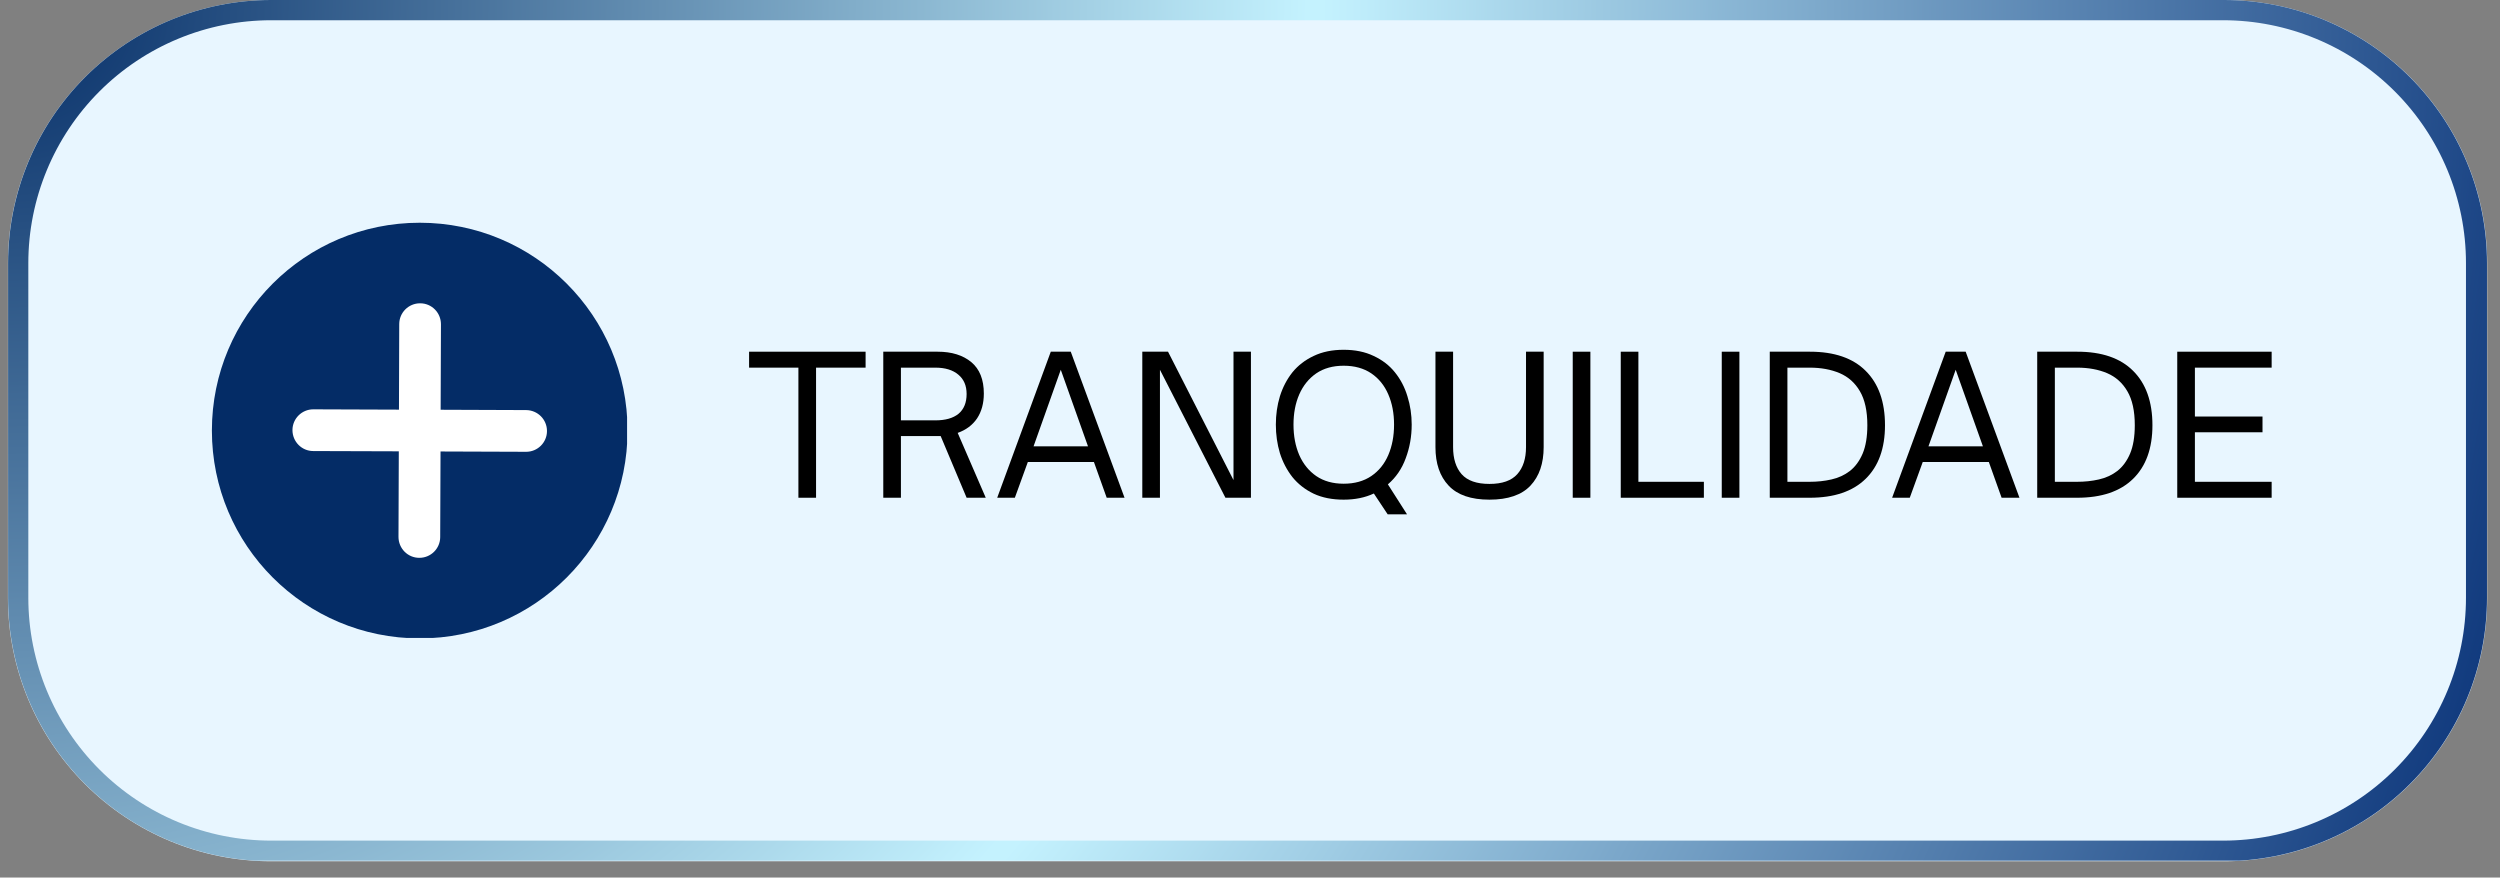
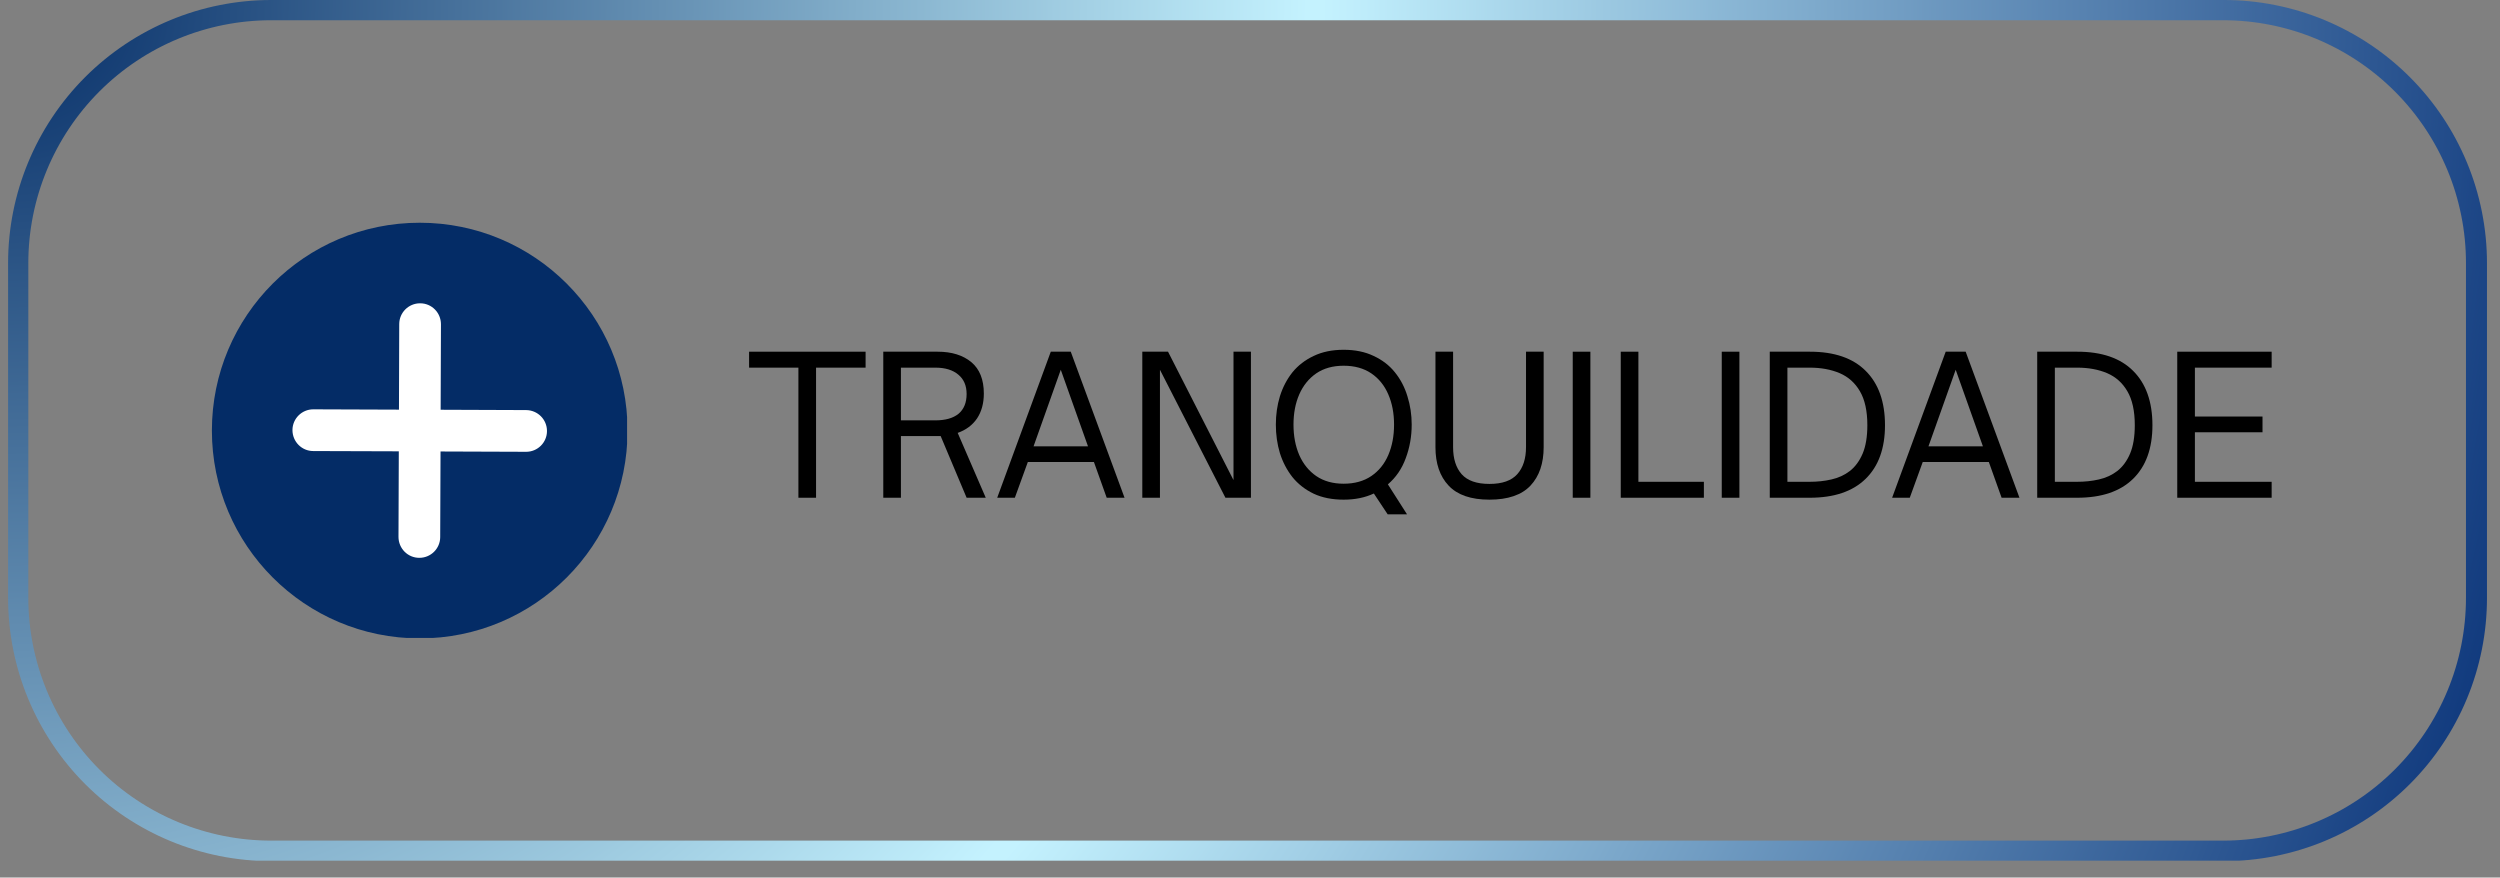
<svg xmlns="http://www.w3.org/2000/svg" width="245" zoomAndPan="magnify" viewBox="0 0 183.75 64.5" height="86" preserveAspectRatio="xMidYMid meet" version="1.0">
  <rect x="0" y="0" width="183.75" height="64.5" fill="#808080" stroke="none" />
  <defs>
    <g />
    <clipPath id="fdff8ba513">
      <path d="M 0.582 0 L 182.828 0 L 182.828 63.305 L 0.582 63.305 Z M 0.582 0" clip-rule="nonzero" />
    </clipPath>
    <clipPath id="d479233924">
      <path d="M 19.934 0 L 163.457 0 C 168.59 0 173.512 2.039 177.141 5.668 C 180.77 9.297 182.809 14.219 182.809 19.352 L 182.809 43.953 C 182.809 49.086 180.77 54.008 177.141 57.637 C 173.512 61.266 168.59 63.305 163.457 63.305 L 19.934 63.305 C 14.801 63.305 9.879 61.266 6.25 57.637 C 2.621 54.008 0.582 49.086 0.582 43.953 L 0.582 19.352 C 0.582 14.219 2.621 9.297 6.25 5.668 C 9.879 2.039 14.801 0 19.934 0 Z M 19.934 0" clip-rule="nonzero" />
    </clipPath>
    <clipPath id="cf99d30229">
-       <path d="M 0.582 0 L 182.828 0 L 182.828 63.305 L 0.582 63.305 Z M 0.582 0" clip-rule="nonzero" />
-     </clipPath>
+       </clipPath>
    <clipPath id="6f4c7e9866">
      <path d="M 19.934 0 L 163.457 0 C 168.59 0 173.512 2.039 177.141 5.668 C 180.77 9.297 182.809 14.219 182.809 19.352 L 182.809 43.953 C 182.809 49.086 180.77 54.008 177.141 57.637 C 173.512 61.266 168.59 63.305 163.457 63.305 L 19.934 63.305 C 14.801 63.305 9.879 61.266 6.25 57.637 C 2.621 54.008 0.582 49.086 0.582 43.953 L 0.582 19.352 C 0.582 14.219 2.621 9.297 6.25 5.668 C 9.879 2.039 14.801 0 19.934 0 Z M 19.934 0" clip-rule="nonzero" />
    </clipPath>
    <clipPath id="ae431bb9cb">
      <rect x="0" width="183" y="0" height="64" />
    </clipPath>
    <clipPath id="a25b378600">
      <path d="M 0.594 0 L 182.918 0 L 182.918 63.258 L 0.594 63.258 Z M 0.594 0" clip-rule="nonzero" />
    </clipPath>
    <clipPath id="022df77338">
      <path d="M 19.941 0 L 163.445 0 C 168.578 0 173.496 2.039 177.125 5.668 C 180.754 9.297 182.793 14.215 182.793 19.348 L 182.793 43.945 C 182.793 49.078 180.754 54 177.125 57.629 C 173.496 61.258 168.578 63.293 163.445 63.293 L 19.941 63.293 C 14.809 63.293 9.887 61.258 6.258 57.629 C 2.633 54 0.594 49.078 0.594 43.945 L 0.594 19.348 C 0.594 14.215 2.633 9.297 6.258 5.668 C 9.887 2.039 14.809 0 19.941 0 Z M 19.941 0" clip-rule="nonzero" />
    </clipPath>
    <radialGradient gradientTransform="matrix(1.344, 0, 0, 1.344, 0, -0)" gradientUnits="userSpaceOnUse" r="192.882" cx="0" id="fc2af30c13" cy="0" fx="0" fy="0">
      <stop stop-opacity="1" stop-color="rgb(1.865%, 17.554%, 40.233%)" offset="0" />
      <stop stop-opacity="1" stop-color="rgb(2.455%, 18.164%, 40.701%)" offset="0.004" />
      <stop stop-opacity="1" stop-color="rgb(3.047%, 18.773%, 41.171%)" offset="0.008" />
      <stop stop-opacity="1" stop-color="rgb(3.638%, 19.383%, 41.64%)" offset="0.012" />
      <stop stop-opacity="1" stop-color="rgb(4.23%, 19.992%, 42.108%)" offset="0.016" />
      <stop stop-opacity="1" stop-color="rgb(4.82%, 20.602%, 42.577%)" offset="0.02" />
      <stop stop-opacity="1" stop-color="rgb(5.412%, 21.211%, 43.045%)" offset="0.023" />
      <stop stop-opacity="1" stop-color="rgb(6.003%, 21.822%, 43.515%)" offset="0.027" />
      <stop stop-opacity="1" stop-color="rgb(6.595%, 22.432%, 43.983%)" offset="0.031" />
      <stop stop-opacity="1" stop-color="rgb(7.185%, 23.041%, 44.452%)" offset="0.035" />
      <stop stop-opacity="1" stop-color="rgb(7.777%, 23.651%, 44.92%)" offset="0.039" />
      <stop stop-opacity="1" stop-color="rgb(8.368%, 24.26%, 45.389%)" offset="0.043" />
      <stop stop-opacity="1" stop-color="rgb(8.96%, 24.87%, 45.859%)" offset="0.047" />
      <stop stop-opacity="1" stop-color="rgb(9.55%, 25.479%, 46.327%)" offset="0.051" />
      <stop stop-opacity="1" stop-color="rgb(10.143%, 26.089%, 46.796%)" offset="0.055" />
      <stop stop-opacity="1" stop-color="rgb(10.733%, 26.698%, 47.264%)" offset="0.059" />
      <stop stop-opacity="1" stop-color="rgb(11.325%, 27.309%, 47.733%)" offset="0.062" />
      <stop stop-opacity="1" stop-color="rgb(11.916%, 27.919%, 48.203%)" offset="0.066" />
      <stop stop-opacity="1" stop-color="rgb(12.508%, 28.528%, 48.671%)" offset="0.07" />
      <stop stop-opacity="1" stop-color="rgb(13.098%, 29.138%, 49.139%)" offset="0.074" />
      <stop stop-opacity="1" stop-color="rgb(13.69%, 29.747%, 49.608%)" offset="0.078" />
      <stop stop-opacity="1" stop-color="rgb(14.281%, 30.357%, 50.076%)" offset="0.082" />
      <stop stop-opacity="1" stop-color="rgb(14.871%, 30.966%, 50.546%)" offset="0.086" />
      <stop stop-opacity="1" stop-color="rgb(15.463%, 31.577%, 51.015%)" offset="0.09" />
      <stop stop-opacity="1" stop-color="rgb(16.054%, 32.187%, 51.483%)" offset="0.094" />
      <stop stop-opacity="1" stop-color="rgb(16.646%, 32.796%, 51.952%)" offset="0.098" />
      <stop stop-opacity="1" stop-color="rgb(17.236%, 33.406%, 52.42%)" offset="0.102" />
      <stop stop-opacity="1" stop-color="rgb(17.828%, 34.015%, 52.89%)" offset="0.105" />
      <stop stop-opacity="1" stop-color="rgb(18.419%, 34.625%, 53.358%)" offset="0.109" />
      <stop stop-opacity="1" stop-color="rgb(19.011%, 35.234%, 53.827%)" offset="0.113" />
      <stop stop-opacity="1" stop-color="rgb(19.601%, 35.844%, 54.295%)" offset="0.117" />
      <stop stop-opacity="1" stop-color="rgb(20.193%, 36.455%, 54.764%)" offset="0.121" />
      <stop stop-opacity="1" stop-color="rgb(20.784%, 37.064%, 55.234%)" offset="0.125" />
      <stop stop-opacity="1" stop-color="rgb(21.376%, 37.674%, 55.702%)" offset="0.129" />
      <stop stop-opacity="1" stop-color="rgb(21.967%, 38.283%, 56.171%)" offset="0.133" />
      <stop stop-opacity="1" stop-color="rgb(22.559%, 38.893%, 56.639%)" offset="0.137" />
      <stop stop-opacity="1" stop-color="rgb(23.149%, 39.502%, 57.108%)" offset="0.141" />
      <stop stop-opacity="1" stop-color="rgb(23.741%, 40.112%, 57.578%)" offset="0.145" />
      <stop stop-opacity="1" stop-color="rgb(24.332%, 40.721%, 58.046%)" offset="0.148" />
      <stop stop-opacity="1" stop-color="rgb(24.924%, 41.331%, 58.514%)" offset="0.152" />
      <stop stop-opacity="1" stop-color="rgb(25.514%, 41.942%, 58.983%)" offset="0.156" />
      <stop stop-opacity="1" stop-color="rgb(26.106%, 42.551%, 59.451%)" offset="0.16" />
      <stop stop-opacity="1" stop-color="rgb(26.697%, 43.161%, 59.921%)" offset="0.164" />
      <stop stop-opacity="1" stop-color="rgb(27.289%, 43.77%, 60.39%)" offset="0.168" />
      <stop stop-opacity="1" stop-color="rgb(27.879%, 44.38%, 60.858%)" offset="0.172" />
      <stop stop-opacity="1" stop-color="rgb(28.471%, 44.989%, 61.327%)" offset="0.176" />
      <stop stop-opacity="1" stop-color="rgb(29.062%, 45.599%, 61.795%)" offset="0.18" />
      <stop stop-opacity="1" stop-color="rgb(29.654%, 46.21%, 62.265%)" offset="0.184" />
      <stop stop-opacity="1" stop-color="rgb(30.244%, 46.819%, 62.733%)" offset="0.188" />
      <stop stop-opacity="1" stop-color="rgb(30.835%, 47.429%, 63.202%)" offset="0.191" />
      <stop stop-opacity="1" stop-color="rgb(31.427%, 48.038%, 63.67%)" offset="0.195" />
      <stop stop-opacity="1" stop-color="rgb(32.018%, 48.648%, 64.139%)" offset="0.199" />
      <stop stop-opacity="1" stop-color="rgb(32.61%, 49.257%, 64.609%)" offset="0.203" />
      <stop stop-opacity="1" stop-color="rgb(33.2%, 49.867%, 65.077%)" offset="0.207" />
      <stop stop-opacity="1" stop-color="rgb(33.792%, 50.478%, 65.546%)" offset="0.211" />
      <stop stop-opacity="1" stop-color="rgb(34.383%, 51.086%, 66.014%)" offset="0.215" />
      <stop stop-opacity="1" stop-color="rgb(34.975%, 51.697%, 66.483%)" offset="0.219" />
      <stop stop-opacity="1" stop-color="rgb(35.565%, 52.306%, 66.953%)" offset="0.223" />
      <stop stop-opacity="1" stop-color="rgb(36.157%, 52.916%, 67.421%)" offset="0.227" />
      <stop stop-opacity="1" stop-color="rgb(36.748%, 53.525%, 67.889%)" offset="0.23" />
      <stop stop-opacity="1" stop-color="rgb(37.34%, 54.135%, 68.358%)" offset="0.234" />
      <stop stop-opacity="1" stop-color="rgb(37.93%, 54.744%, 68.826%)" offset="0.238" />
      <stop stop-opacity="1" stop-color="rgb(38.522%, 55.354%, 69.296%)" offset="0.242" />
      <stop stop-opacity="1" stop-color="rgb(39.113%, 55.965%, 69.765%)" offset="0.246" />
      <stop stop-opacity="1" stop-color="rgb(39.705%, 56.573%, 70.233%)" offset="0.25" />
      <stop stop-opacity="1" stop-color="rgb(40.295%, 57.184%, 70.702%)" offset="0.254" />
      <stop stop-opacity="1" stop-color="rgb(40.887%, 57.793%, 71.17%)" offset="0.258" />
      <stop stop-opacity="1" stop-color="rgb(41.478%, 58.403%, 71.64%)" offset="0.262" />
      <stop stop-opacity="1" stop-color="rgb(42.07%, 59.012%, 72.108%)" offset="0.266" />
      <stop stop-opacity="1" stop-color="rgb(42.661%, 59.622%, 72.577%)" offset="0.27" />
      <stop stop-opacity="1" stop-color="rgb(43.253%, 60.233%, 73.045%)" offset="0.273" />
      <stop stop-opacity="1" stop-color="rgb(43.843%, 60.841%, 73.514%)" offset="0.277" />
      <stop stop-opacity="1" stop-color="rgb(44.435%, 61.452%, 73.984%)" offset="0.281" />
      <stop stop-opacity="1" stop-color="rgb(45.026%, 62.061%, 74.452%)" offset="0.285" />
      <stop stop-opacity="1" stop-color="rgb(45.618%, 62.671%, 74.921%)" offset="0.289" />
      <stop stop-opacity="1" stop-color="rgb(46.208%, 63.28%, 75.389%)" offset="0.293" />
      <stop stop-opacity="1" stop-color="rgb(46.799%, 63.89%, 75.858%)" offset="0.297" />
      <stop stop-opacity="1" stop-color="rgb(47.391%, 64.5%, 76.328%)" offset="0.301" />
      <stop stop-opacity="1" stop-color="rgb(47.981%, 65.109%, 76.796%)" offset="0.305" />
      <stop stop-opacity="1" stop-color="rgb(48.573%, 65.72%, 77.264%)" offset="0.309" />
      <stop stop-opacity="1" stop-color="rgb(49.164%, 66.328%, 77.733%)" offset="0.312" />
      <stop stop-opacity="1" stop-color="rgb(49.756%, 66.939%, 78.201%)" offset="0.316" />
      <stop stop-opacity="1" stop-color="rgb(50.346%, 67.548%, 78.671%)" offset="0.32" />
      <stop stop-opacity="1" stop-color="rgb(50.938%, 68.158%, 79.14%)" offset="0.324" />
      <stop stop-opacity="1" stop-color="rgb(51.529%, 68.767%, 79.608%)" offset="0.328" />
      <stop stop-opacity="1" stop-color="rgb(52.121%, 69.377%, 80.077%)" offset="0.332" />
      <stop stop-opacity="1" stop-color="rgb(52.711%, 69.987%, 80.545%)" offset="0.336" />
      <stop stop-opacity="1" stop-color="rgb(53.304%, 70.596%, 81.015%)" offset="0.34" />
      <stop stop-opacity="1" stop-color="rgb(53.894%, 71.207%, 81.483%)" offset="0.344" />
      <stop stop-opacity="1" stop-color="rgb(54.486%, 71.815%, 81.952%)" offset="0.348" />
      <stop stop-opacity="1" stop-color="rgb(55.077%, 72.426%, 82.42%)" offset="0.352" />
      <stop stop-opacity="1" stop-color="rgb(55.669%, 73.035%, 82.889%)" offset="0.355" />
      <stop stop-opacity="1" stop-color="rgb(56.259%, 73.645%, 83.359%)" offset="0.359" />
      <stop stop-opacity="1" stop-color="rgb(56.851%, 74.255%, 83.827%)" offset="0.363" />
      <stop stop-opacity="1" stop-color="rgb(57.442%, 74.864%, 84.296%)" offset="0.367" />
      <stop stop-opacity="1" stop-color="rgb(58.034%, 75.475%, 84.764%)" offset="0.371" />
      <stop stop-opacity="1" stop-color="rgb(58.624%, 76.083%, 85.233%)" offset="0.375" />
      <stop stop-opacity="1" stop-color="rgb(59.216%, 76.694%, 85.703%)" offset="0.379" />
      <stop stop-opacity="1" stop-color="rgb(59.807%, 77.303%, 86.171%)" offset="0.383" />
      <stop stop-opacity="1" stop-color="rgb(60.399%, 77.913%, 86.639%)" offset="0.387" />
      <stop stop-opacity="1" stop-color="rgb(60.989%, 78.523%, 87.108%)" offset="0.391" />
      <stop stop-opacity="1" stop-color="rgb(61.581%, 79.132%, 87.576%)" offset="0.395" />
      <stop stop-opacity="1" stop-color="rgb(62.172%, 79.742%, 88.046%)" offset="0.398" />
      <stop stop-opacity="1" stop-color="rgb(62.764%, 80.351%, 88.515%)" offset="0.402" />
      <stop stop-opacity="1" stop-color="rgb(63.354%, 80.962%, 88.983%)" offset="0.406" />
      <stop stop-opacity="1" stop-color="rgb(63.945%, 81.57%, 89.452%)" offset="0.41" />
      <stop stop-opacity="1" stop-color="rgb(64.537%, 82.181%, 89.92%)" offset="0.414" />
      <stop stop-opacity="1" stop-color="rgb(65.128%, 82.79%, 90.39%)" offset="0.418" />
      <stop stop-opacity="1" stop-color="rgb(65.72%, 83.4%, 90.858%)" offset="0.422" />
      <stop stop-opacity="1" stop-color="rgb(66.31%, 84.01%, 91.327%)" offset="0.426" />
      <stop stop-opacity="1" stop-color="rgb(66.902%, 84.619%, 91.795%)" offset="0.43" />
      <stop stop-opacity="1" stop-color="rgb(67.493%, 85.229%, 92.264%)" offset="0.434" />
      <stop stop-opacity="1" stop-color="rgb(68.085%, 85.838%, 92.734%)" offset="0.438" />
      <stop stop-opacity="1" stop-color="rgb(68.675%, 86.449%, 93.202%)" offset="0.441" />
      <stop stop-opacity="1" stop-color="rgb(69.267%, 87.057%, 93.671%)" offset="0.445" />
      <stop stop-opacity="1" stop-color="rgb(69.858%, 87.668%, 94.139%)" offset="0.449" />
      <stop stop-opacity="1" stop-color="rgb(70.45%, 88.278%, 94.608%)" offset="0.453" />
      <stop stop-opacity="1" stop-color="rgb(71.04%, 88.887%, 95.078%)" offset="0.457" />
      <stop stop-opacity="1" stop-color="rgb(71.632%, 89.497%, 95.546%)" offset="0.461" />
      <stop stop-opacity="1" stop-color="rgb(72.223%, 90.106%, 96.014%)" offset="0.465" />
      <stop stop-opacity="1" stop-color="rgb(72.815%, 90.717%, 96.483%)" offset="0.469" />
      <stop stop-opacity="1" stop-color="rgb(73.405%, 91.325%, 96.951%)" offset="0.473" />
      <stop stop-opacity="1" stop-color="rgb(73.997%, 91.936%, 97.421%)" offset="0.477" />
      <stop stop-opacity="1" stop-color="rgb(74.588%, 92.545%, 97.89%)" offset="0.48" />
      <stop stop-opacity="1" stop-color="rgb(75.18%, 93.155%, 98.358%)" offset="0.484" />
      <stop stop-opacity="1" stop-color="rgb(75.771%, 93.765%, 98.827%)" offset="0.488" />
      <stop stop-opacity="1" stop-color="rgb(76.363%, 94.374%, 99.295%)" offset="0.492" />
      <stop stop-opacity="1" stop-color="rgb(76.953%, 94.984%, 99.765%)" offset="0.496" />
      <stop stop-opacity="1" stop-color="rgb(76.961%, 94.994%, 99.792%)" offset="0.5" />
      <stop stop-opacity="1" stop-color="rgb(76.385%, 94.402%, 99.377%)" offset="0.504" />
      <stop stop-opacity="1" stop-color="rgb(75.809%, 93.811%, 98.964%)" offset="0.508" />
      <stop stop-opacity="1" stop-color="rgb(75.233%, 93.219%, 98.55%)" offset="0.512" />
      <stop stop-opacity="1" stop-color="rgb(74.657%, 92.628%, 98.137%)" offset="0.516" />
      <stop stop-opacity="1" stop-color="rgb(74.081%, 92.036%, 97.723%)" offset="0.52" />
      <stop stop-opacity="1" stop-color="rgb(73.505%, 91.446%, 97.31%)" offset="0.523" />
      <stop stop-opacity="1" stop-color="rgb(72.929%, 90.854%, 96.896%)" offset="0.527" />
      <stop stop-opacity="1" stop-color="rgb(72.353%, 90.263%, 96.483%)" offset="0.531" />
      <stop stop-opacity="1" stop-color="rgb(71.777%, 89.671%, 96.069%)" offset="0.535" />
      <stop stop-opacity="1" stop-color="rgb(71.202%, 89.081%, 95.656%)" offset="0.539" />
      <stop stop-opacity="1" stop-color="rgb(70.625%, 88.489%, 95.242%)" offset="0.543" />
      <stop stop-opacity="1" stop-color="rgb(70.05%, 87.898%, 94.829%)" offset="0.547" />
      <stop stop-opacity="1" stop-color="rgb(69.473%, 87.306%, 94.415%)" offset="0.551" />
      <stop stop-opacity="1" stop-color="rgb(68.898%, 86.716%, 94.002%)" offset="0.555" />
      <stop stop-opacity="1" stop-color="rgb(68.321%, 86.125%, 93.588%)" offset="0.559" />
      <stop stop-opacity="1" stop-color="rgb(67.746%, 85.533%, 93.175%)" offset="0.562" />
      <stop stop-opacity="1" stop-color="rgb(67.169%, 84.943%, 92.761%)" offset="0.566" />
      <stop stop-opacity="1" stop-color="rgb(66.594%, 84.351%, 92.348%)" offset="0.57" />
      <stop stop-opacity="1" stop-color="rgb(66.019%, 83.76%, 91.933%)" offset="0.574" />
      <stop stop-opacity="1" stop-color="rgb(65.442%, 83.168%, 91.519%)" offset="0.578" />
      <stop stop-opacity="1" stop-color="rgb(64.867%, 82.578%, 91.106%)" offset="0.582" />
      <stop stop-opacity="1" stop-color="rgb(64.29%, 81.985%, 90.692%)" offset="0.586" />
      <stop stop-opacity="1" stop-color="rgb(63.715%, 81.395%, 90.279%)" offset="0.59" />
      <stop stop-opacity="1" stop-color="rgb(63.138%, 80.803%, 89.865%)" offset="0.594" />
      <stop stop-opacity="1" stop-color="rgb(62.563%, 80.212%, 89.452%)" offset="0.598" />
      <stop stop-opacity="1" stop-color="rgb(61.986%, 79.62%, 89.038%)" offset="0.602" />
      <stop stop-opacity="1" stop-color="rgb(61.411%, 79.03%, 88.625%)" offset="0.605" />
      <stop stop-opacity="1" stop-color="rgb(60.835%, 78.438%, 88.211%)" offset="0.609" />
      <stop stop-opacity="1" stop-color="rgb(60.258%, 77.847%, 87.798%)" offset="0.613" />
      <stop stop-opacity="1" stop-color="rgb(59.683%, 77.255%, 87.384%)" offset="0.617" />
      <stop stop-opacity="1" stop-color="rgb(59.106%, 76.665%, 86.971%)" offset="0.621" />
      <stop stop-opacity="1" stop-color="rgb(58.531%, 76.073%, 86.557%)" offset="0.625" />
      <stop stop-opacity="1" stop-color="rgb(57.954%, 75.482%, 86.143%)" offset="0.629" />
      <stop stop-opacity="1" stop-color="rgb(57.379%, 74.89%, 85.73%)" offset="0.633" />
      <stop stop-opacity="1" stop-color="rgb(56.802%, 74.3%, 85.316%)" offset="0.637" />
      <stop stop-opacity="1" stop-color="rgb(56.227%, 73.708%, 84.903%)" offset="0.641" />
      <stop stop-opacity="1" stop-color="rgb(55.652%, 73.117%, 84.489%)" offset="0.645" />
      <stop stop-opacity="1" stop-color="rgb(55.075%, 72.525%, 84.074%)" offset="0.648" />
      <stop stop-opacity="1" stop-color="rgb(54.5%, 71.935%, 83.661%)" offset="0.652" />
      <stop stop-opacity="1" stop-color="rgb(53.923%, 71.342%, 83.247%)" offset="0.656" />
      <stop stop-opacity="1" stop-color="rgb(53.348%, 70.752%, 82.834%)" offset="0.66" />
      <stop stop-opacity="1" stop-color="rgb(52.771%, 70.161%, 82.42%)" offset="0.664" />
      <stop stop-opacity="1" stop-color="rgb(52.196%, 69.569%, 82.007%)" offset="0.668" />
      <stop stop-opacity="1" stop-color="rgb(51.619%, 68.979%, 81.593%)" offset="0.672" />
      <stop stop-opacity="1" stop-color="rgb(51.044%, 68.387%, 81.18%)" offset="0.676" />
      <stop stop-opacity="1" stop-color="rgb(50.468%, 67.796%, 80.766%)" offset="0.68" />
      <stop stop-opacity="1" stop-color="rgb(49.892%, 67.204%, 80.353%)" offset="0.684" />
      <stop stop-opacity="1" stop-color="rgb(49.316%, 66.614%, 79.939%)" offset="0.688" />
      <stop stop-opacity="1" stop-color="rgb(48.74%, 66.022%, 79.526%)" offset="0.691" />
      <stop stop-opacity="1" stop-color="rgb(48.164%, 65.431%, 79.112%)" offset="0.695" />
      <stop stop-opacity="1" stop-color="rgb(47.588%, 64.839%, 78.699%)" offset="0.699" />
      <stop stop-opacity="1" stop-color="rgb(47.012%, 64.249%, 78.285%)" offset="0.703" />
      <stop stop-opacity="1" stop-color="rgb(46.436%, 63.657%, 77.872%)" offset="0.707" />
      <stop stop-opacity="1" stop-color="rgb(45.86%, 63.066%, 77.458%)" offset="0.711" />
      <stop stop-opacity="1" stop-color="rgb(45.285%, 62.474%, 77.045%)" offset="0.715" />
      <stop stop-opacity="1" stop-color="rgb(44.708%, 61.884%, 76.631%)" offset="0.719" />
      <stop stop-opacity="1" stop-color="rgb(44.133%, 61.292%, 76.216%)" offset="0.723" />
      <stop stop-opacity="1" stop-color="rgb(43.556%, 60.701%, 75.803%)" offset="0.727" />
      <stop stop-opacity="1" stop-color="rgb(42.981%, 60.109%, 75.389%)" offset="0.73" />
      <stop stop-opacity="1" stop-color="rgb(42.404%, 59.518%, 74.976%)" offset="0.734" />
      <stop stop-opacity="1" stop-color="rgb(41.829%, 58.926%, 74.562%)" offset="0.738" />
      <stop stop-opacity="1" stop-color="rgb(41.252%, 58.336%, 74.149%)" offset="0.742" />
      <stop stop-opacity="1" stop-color="rgb(40.677%, 57.744%, 73.735%)" offset="0.746" />
      <stop stop-opacity="1" stop-color="rgb(40.1%, 57.153%, 73.322%)" offset="0.75" />
      <stop stop-opacity="1" stop-color="rgb(39.525%, 56.561%, 72.908%)" offset="0.754" />
      <stop stop-opacity="1" stop-color="rgb(38.95%, 55.971%, 72.495%)" offset="0.758" />
      <stop stop-opacity="1" stop-color="rgb(38.373%, 55.379%, 72.081%)" offset="0.762" />
      <stop stop-opacity="1" stop-color="rgb(37.798%, 54.788%, 71.667%)" offset="0.766" />
      <stop stop-opacity="1" stop-color="rgb(37.221%, 54.198%, 71.254%)" offset="0.77" />
      <stop stop-opacity="1" stop-color="rgb(36.646%, 53.606%, 70.84%)" offset="0.773" />
      <stop stop-opacity="1" stop-color="rgb(36.069%, 53.015%, 70.427%)" offset="0.777" />
      <stop stop-opacity="1" stop-color="rgb(35.493%, 52.423%, 70.013%)" offset="0.781" />
      <stop stop-opacity="1" stop-color="rgb(34.917%, 51.833%, 69.6%)" offset="0.785" />
      <stop stop-opacity="1" stop-color="rgb(34.341%, 51.241%, 69.186%)" offset="0.789" />
      <stop stop-opacity="1" stop-color="rgb(33.766%, 50.65%, 68.773%)" offset="0.793" />
      <stop stop-opacity="1" stop-color="rgb(33.189%, 50.058%, 68.358%)" offset="0.797" />
      <stop stop-opacity="1" stop-color="rgb(32.614%, 49.467%, 67.944%)" offset="0.801" />
      <stop stop-opacity="1" stop-color="rgb(32.037%, 48.875%, 67.531%)" offset="0.805" />
      <stop stop-opacity="1" stop-color="rgb(31.462%, 48.285%, 67.117%)" offset="0.809" />
      <stop stop-opacity="1" stop-color="rgb(30.885%, 47.693%, 66.704%)" offset="0.812" />
      <stop stop-opacity="1" stop-color="rgb(30.31%, 47.102%, 66.29%)" offset="0.816" />
      <stop stop-opacity="1" stop-color="rgb(29.733%, 46.51%, 65.877%)" offset="0.82" />
      <stop stop-opacity="1" stop-color="rgb(29.158%, 45.92%, 65.463%)" offset="0.824" />
      <stop stop-opacity="1" stop-color="rgb(28.583%, 45.328%, 65.05%)" offset="0.828" />
      <stop stop-opacity="1" stop-color="rgb(28.006%, 44.737%, 64.636%)" offset="0.832" />
      <stop stop-opacity="1" stop-color="rgb(27.431%, 44.145%, 64.223%)" offset="0.836" />
      <stop stop-opacity="1" stop-color="rgb(26.854%, 43.555%, 63.809%)" offset="0.84" />
      <stop stop-opacity="1" stop-color="rgb(26.279%, 42.963%, 63.396%)" offset="0.844" />
      <stop stop-opacity="1" stop-color="rgb(25.702%, 42.372%, 62.982%)" offset="0.848" />
      <stop stop-opacity="1" stop-color="rgb(25.127%, 41.78%, 62.569%)" offset="0.852" />
      <stop stop-opacity="1" stop-color="rgb(24.55%, 41.19%, 62.155%)" offset="0.855" />
      <stop stop-opacity="1" stop-color="rgb(23.975%, 40.598%, 61.742%)" offset="0.859" />
      <stop stop-opacity="1" stop-color="rgb(23.399%, 40.007%, 61.328%)" offset="0.863" />
      <stop stop-opacity="1" stop-color="rgb(22.823%, 39.415%, 60.915%)" offset="0.867" />
      <stop stop-opacity="1" stop-color="rgb(22.247%, 38.824%, 60.5%)" offset="0.871" />
      <stop stop-opacity="1" stop-color="rgb(21.671%, 38.234%, 60.086%)" offset="0.875" />
      <stop stop-opacity="1" stop-color="rgb(21.095%, 37.642%, 59.673%)" offset="0.879" />
      <stop stop-opacity="1" stop-color="rgb(20.518%, 37.051%, 59.259%)" offset="0.883" />
      <stop stop-opacity="1" stop-color="rgb(19.943%, 36.459%, 58.846%)" offset="0.887" />
      <stop stop-opacity="1" stop-color="rgb(19.366%, 35.869%, 58.432%)" offset="0.891" />
      <stop stop-opacity="1" stop-color="rgb(18.791%, 35.277%, 58.018%)" offset="0.895" />
      <stop stop-opacity="1" stop-color="rgb(18.216%, 34.686%, 57.605%)" offset="0.898" />
      <stop stop-opacity="1" stop-color="rgb(17.639%, 34.094%, 57.191%)" offset="0.902" />
      <stop stop-opacity="1" stop-color="rgb(17.064%, 33.504%, 56.778%)" offset="0.906" />
      <stop stop-opacity="1" stop-color="rgb(16.487%, 32.912%, 56.364%)" offset="0.91" />
      <stop stop-opacity="1" stop-color="rgb(15.912%, 32.321%, 55.951%)" offset="0.914" />
      <stop stop-opacity="1" stop-color="rgb(15.335%, 31.729%, 55.537%)" offset="0.918" />
      <stop stop-opacity="1" stop-color="rgb(14.76%, 31.139%, 55.124%)" offset="0.922" />
      <stop stop-opacity="1" stop-color="rgb(14.183%, 30.547%, 54.71%)" offset="0.926" />
      <stop stop-opacity="1" stop-color="rgb(13.608%, 29.956%, 54.297%)" offset="0.93" />
      <stop stop-opacity="1" stop-color="rgb(13.033%, 29.364%, 53.883%)" offset="0.934" />
      <stop stop-opacity="1" stop-color="rgb(12.456%, 28.773%, 53.47%)" offset="0.938" />
      <stop stop-opacity="1" stop-color="rgb(11.88%, 28.181%, 53.056%)" offset="0.941" />
      <stop stop-opacity="1" stop-color="rgb(11.304%, 27.591%, 52.641%)" offset="0.945" />
      <stop stop-opacity="1" stop-color="rgb(10.728%, 26.999%, 52.228%)" offset="0.949" />
      <stop stop-opacity="1" stop-color="rgb(10.152%, 26.408%, 51.814%)" offset="0.953" />
      <stop stop-opacity="1" stop-color="rgb(9.576%, 25.816%, 51.401%)" offset="0.957" />
      <stop stop-opacity="1" stop-color="rgb(9%, 25.226%, 50.987%)" offset="0.961" />
      <stop stop-opacity="1" stop-color="rgb(8.424%, 24.634%, 50.574%)" offset="0.965" />
      <stop stop-opacity="1" stop-color="rgb(7.848%, 24.043%, 50.16%)" offset="0.969" />
      <stop stop-opacity="1" stop-color="rgb(7.272%, 23.451%, 49.747%)" offset="0.973" />
      <stop stop-opacity="1" stop-color="rgb(6.697%, 22.861%, 49.333%)" offset="0.977" />
      <stop stop-opacity="1" stop-color="rgb(6.12%, 22.27%, 48.92%)" offset="0.98" />
      <stop stop-opacity="1" stop-color="rgb(5.545%, 21.678%, 48.506%)" offset="0.984" />
      <stop stop-opacity="1" stop-color="rgb(4.968%, 21.088%, 48.093%)" offset="0.988" />
      <stop stop-opacity="1" stop-color="rgb(4.393%, 20.496%, 47.679%)" offset="0.992" />
      <stop stop-opacity="1" stop-color="rgb(3.816%, 19.905%, 47.266%)" offset="0.996" />
      <stop stop-opacity="1" stop-color="rgb(3.529%, 19.609%, 47.06%)" offset="1" />
    </radialGradient>
    <clipPath id="d2dd65bb89">
      <path d="M 15.574 16.371 L 46.09 16.371 L 46.09 46.887 L 15.574 46.887 Z M 15.574 16.371" clip-rule="nonzero" />
    </clipPath>
    <clipPath id="67f2dc9615">
      <rect x="0" width="115" y="0" height="19" />
    </clipPath>
  </defs>
  <g clip-path="url(#fdff8ba513)">
    <g clip-path="url(#d479233924)">
      <g>
        <g clip-path="url(#ae431bb9cb)">
          <g clip-path="url(#cf99d30229)">
            <g clip-path="url(#6f4c7e9866)">
              <path fill="#e8f6ff" d="M 0.582 0 L 182.828 0 L 182.828 63.305 L 0.582 63.305 Z M 0.582 0" fill-opacity="1" fill-rule="nonzero" />
            </g>
          </g>
        </g>
      </g>
    </g>
  </g>
  <g clip-path="url(#a25b378600)">
    <g clip-path="url(#022df77338)">
      <path stroke-linecap="butt" transform="matrix(0.744, 0, 0, 0.744, 0.593, 0)" fill="none" stroke-linejoin="miter" d="M 25.998 -0 L 218.82 -0 C 225.717 -0 232.325 2.74 237.201 7.616 C 242.077 12.492 244.817 19.1 244.817 25.997 L 244.817 59.048 C 244.817 65.945 242.077 72.558 237.201 77.434 C 232.325 82.31 225.717 85.045 218.82 85.045 L 25.998 85.045 C 19.101 85.045 12.488 82.31 7.612 77.434 C 2.741 72.558 0.001 65.945 0.001 59.048 L 0.001 25.997 C 0.001 19.1 2.741 12.492 7.612 7.616 C 12.488 2.74 19.101 -0 25.998 -0 Z M 25.998 -0" stroke="url(#fc2af30c13)" stroke-width="4" stroke-miterlimit="4" />
    </g>
  </g>
  <g clip-path="url(#d2dd65bb89)">
    <path fill="#042c66" d="M 46.125 31.645 C 46.125 40.086 39.289 46.922 30.852 46.922 C 22.41 46.922 15.574 40.086 15.574 31.645 C 15.574 23.207 22.41 16.371 30.852 16.371 C 39.289 16.371 46.125 23.207 46.125 31.645 Z M 46.125 31.645" fill-opacity="1" fill-rule="nonzero" />
  </g>
  <path fill="#ffffff" d="M 40.203 31.68 C 40.203 32.527 39.512 33.207 38.676 33.207 L 38.664 33.207 L 32.379 33.184 L 32.355 39.473 C 32.355 40.32 31.664 41 30.828 41 L 30.816 41 C 29.969 41 29.289 40.309 29.289 39.461 L 29.312 33.172 L 23.023 33.152 C 22.176 33.152 21.496 32.461 21.496 31.613 C 21.496 30.766 22.188 30.086 23.023 30.086 L 23.035 30.086 L 29.324 30.109 L 29.344 23.82 C 29.344 22.973 30.035 22.293 30.871 22.293 L 30.883 22.293 C 31.73 22.293 32.41 22.984 32.41 23.832 L 32.387 30.117 L 38.676 30.141 C 39.523 30.152 40.203 30.832 40.203 31.68 Z M 40.203 31.68" fill-opacity="1" fill-rule="nonzero" />
  <g transform="matrix(1, 0, 0, 1, 54, 22)">
    <g clip-path="url(#67f2dc9615)">
      <g fill="#000000" fill-opacity="1">
        <g transform="translate(0.855, 14.584)">
          <g>
            <path d="M 5.125 0 L 3.828 0 L 3.828 -9.562 L 0.203 -9.562 L 0.203 -10.734 L 8.766 -10.734 L 8.766 -9.562 L 5.125 -9.562 Z M 5.125 0" />
          </g>
        </g>
      </g>
      <g fill="#000000" fill-opacity="1">
        <g transform="translate(9.812, 14.584)">
          <g>
            <path d="M 6.578 -4.766 L 8.641 0 L 7.234 0 L 5.328 -4.531 L 2.406 -4.531 L 2.406 0 L 1.109 0 L 1.109 -10.734 L 5.109 -10.734 C 6.141 -10.734 6.961 -10.477 7.578 -9.969 C 8.191 -9.457 8.5 -8.688 8.5 -7.656 C 8.5 -6.938 8.332 -6.328 8 -5.828 C 7.664 -5.336 7.191 -4.984 6.578 -4.766 Z M 2.406 -5.688 L 4.938 -5.688 C 5.676 -5.688 6.242 -5.848 6.641 -6.172 C 7.035 -6.504 7.234 -6.988 7.234 -7.625 C 7.234 -8.238 7.031 -8.711 6.625 -9.047 C 6.219 -9.391 5.656 -9.562 4.938 -9.562 L 2.406 -9.562 Z M 2.406 -5.688" />
          </g>
        </g>
      </g>
      <g fill="#000000" fill-opacity="1">
        <g transform="translate(19.092, 14.584)">
          <g>
            <path d="M 1.5 0 L 0.203 0 L 4.141 -10.734 L 5.609 -10.734 L 9.562 0 L 8.25 0 L 7.312 -2.625 L 2.453 -2.625 Z M 4.875 -9.406 L 2.875 -3.781 L 6.875 -3.781 Z M 4.875 -9.406" />
          </g>
        </g>
      </g>
      <g fill="#000000" fill-opacity="1">
        <g transform="translate(28.85, 14.584)">
          <g>
            <path d="M 2.406 0 L 1.109 0 L 1.109 -10.734 L 3 -10.734 L 7.812 -1.297 L 7.812 -10.734 L 9.094 -10.734 L 9.094 0 L 7.219 0 L 2.406 -9.406 Z M 2.406 0" />
          </g>
        </g>
      </g>
      <g fill="#000000" fill-opacity="1">
        <g transform="translate(39.072, 14.584)">
          <g>
            <path d="M 10.688 -5.375 C 10.688 -4.5 10.539 -3.676 10.25 -2.906 C 9.969 -2.133 9.531 -1.492 8.938 -0.984 L 10.344 1.219 L 8.922 1.219 L 7.906 -0.312 C 7.258 -0.008 6.52 0.141 5.688 0.141 C 4.844 0.141 4.109 -0.004 3.484 -0.297 C 2.859 -0.598 2.336 -1.004 1.922 -1.516 C 1.516 -2.035 1.207 -2.625 1 -3.281 C 0.801 -3.945 0.703 -4.645 0.703 -5.375 C 0.703 -6.102 0.801 -6.797 1 -7.453 C 1.207 -8.117 1.516 -8.707 1.922 -9.219 C 2.336 -9.727 2.859 -10.129 3.484 -10.422 C 4.109 -10.723 4.844 -10.875 5.688 -10.875 C 6.531 -10.875 7.266 -10.723 7.891 -10.422 C 8.523 -10.129 9.047 -9.727 9.453 -9.219 C 9.867 -8.707 10.176 -8.117 10.375 -7.453 C 10.582 -6.797 10.688 -6.102 10.688 -5.375 Z M 2 -5.375 C 2 -4.539 2.141 -3.797 2.422 -3.141 C 2.711 -2.484 3.129 -1.969 3.672 -1.594 C 4.223 -1.219 4.895 -1.031 5.688 -1.031 C 6.488 -1.031 7.164 -1.219 7.719 -1.594 C 8.27 -1.969 8.688 -2.484 8.969 -3.141 C 9.25 -3.797 9.391 -4.539 9.391 -5.375 C 9.391 -6.207 9.25 -6.945 8.969 -7.594 C 8.688 -8.25 8.27 -8.766 7.719 -9.141 C 7.164 -9.516 6.488 -9.703 5.688 -9.703 C 4.895 -9.703 4.223 -9.516 3.672 -9.141 C 3.129 -8.766 2.711 -8.25 2.422 -7.594 C 2.141 -6.945 2 -6.207 2 -5.375 Z M 2 -5.375" />
          </g>
        </g>
      </g>
      <g fill="#000000" fill-opacity="1">
        <g transform="translate(50.49, 14.584)">
          <g>
            <path d="M 4.984 0.141 C 3.629 0.141 2.629 -0.203 1.984 -0.891 C 1.336 -1.578 1.016 -2.52 1.016 -3.719 L 1.016 -10.734 L 2.312 -10.734 L 2.312 -3.719 C 2.312 -2.875 2.52 -2.211 2.938 -1.734 C 3.363 -1.254 4.047 -1.016 4.984 -1.016 C 5.922 -1.016 6.602 -1.254 7.031 -1.734 C 7.457 -2.211 7.672 -2.875 7.672 -3.719 L 7.672 -10.734 L 8.969 -10.734 L 8.969 -3.719 C 8.969 -2.52 8.645 -1.578 8 -0.891 C 7.352 -0.203 6.348 0.141 4.984 0.141 Z M 4.984 0.141" />
          </g>
        </g>
      </g>
      <g fill="#000000" fill-opacity="1">
        <g transform="translate(60.487, 14.584)">
          <g>
            <path d="M 2.406 0 L 1.109 0 L 1.109 -10.734 L 2.406 -10.734 Z M 2.406 0" />
          </g>
        </g>
      </g>
      <g fill="#000000" fill-opacity="1">
        <g transform="translate(64.016, 14.584)">
          <g>
            <path d="M 7.219 0 L 1.109 0 L 1.109 -10.734 L 2.406 -10.734 L 2.406 -1.172 L 7.219 -1.172 Z M 7.219 0" />
          </g>
        </g>
      </g>
      <g fill="#000000" fill-opacity="1">
        <g transform="translate(71.44, 14.584)">
          <g>
            <path d="M 2.406 0 L 1.109 0 L 1.109 -10.734 L 2.406 -10.734 Z M 2.406 0" />
          </g>
        </g>
      </g>
      <g fill="#000000" fill-opacity="1">
        <g transform="translate(74.969, 14.584)">
          <g>
            <path d="M 4.047 0 L 1.109 0 L 1.109 -10.734 L 4.062 -10.734 C 5.852 -10.734 7.219 -10.266 8.156 -9.328 C 9.102 -8.391 9.578 -7.055 9.578 -5.328 C 9.578 -3.629 9.102 -2.316 8.156 -1.391 C 7.207 -0.461 5.836 0 4.047 0 Z M 2.406 -9.562 L 2.406 -1.172 L 4.031 -1.172 C 4.594 -1.172 5.129 -1.227 5.641 -1.344 C 6.148 -1.457 6.602 -1.664 7 -1.969 C 7.395 -2.281 7.707 -2.707 7.938 -3.25 C 8.164 -3.789 8.281 -4.484 8.281 -5.328 C 8.281 -6.379 8.098 -7.211 7.734 -7.828 C 7.379 -8.441 6.883 -8.883 6.25 -9.156 C 5.613 -9.426 4.879 -9.562 4.047 -9.562 Z M 2.406 -9.562" />
          </g>
        </g>
      </g>
      <g fill="#000000" fill-opacity="1">
        <g transform="translate(84.868, 14.584)">
          <g>
            <path d="M 1.5 0 L 0.203 0 L 4.141 -10.734 L 5.609 -10.734 L 9.562 0 L 8.25 0 L 7.312 -2.625 L 2.453 -2.625 Z M 4.875 -9.406 L 2.875 -3.781 L 6.875 -3.781 Z M 4.875 -9.406" />
          </g>
        </g>
      </g>
      <g fill="#000000" fill-opacity="1">
        <g transform="translate(94.626, 14.584)">
          <g>
            <path d="M 4.047 0 L 1.109 0 L 1.109 -10.734 L 4.062 -10.734 C 5.852 -10.734 7.219 -10.266 8.156 -9.328 C 9.102 -8.391 9.578 -7.055 9.578 -5.328 C 9.578 -3.629 9.102 -2.316 8.156 -1.391 C 7.207 -0.461 5.836 0 4.047 0 Z M 2.406 -9.562 L 2.406 -1.172 L 4.031 -1.172 C 4.594 -1.172 5.129 -1.227 5.641 -1.344 C 6.148 -1.457 6.602 -1.664 7 -1.969 C 7.395 -2.281 7.707 -2.707 7.938 -3.25 C 8.164 -3.789 8.281 -4.484 8.281 -5.328 C 8.281 -6.379 8.098 -7.211 7.734 -7.828 C 7.379 -8.441 6.883 -8.883 6.25 -9.156 C 5.613 -9.426 4.879 -9.562 4.047 -9.562 Z M 2.406 -9.562" />
          </g>
        </g>
      </g>
      <g fill="#000000" fill-opacity="1">
        <g transform="translate(104.919, 14.584)">
          <g>
            <path d="M 8.047 0 L 1.109 0 L 1.109 -10.734 L 8.047 -10.734 L 8.047 -9.562 L 2.406 -9.562 L 2.406 -5.969 L 7.375 -5.969 L 7.375 -4.812 L 2.406 -4.812 L 2.406 -1.172 L 8.047 -1.172 Z M 8.047 0" />
          </g>
        </g>
      </g>
    </g>
  </g>
</svg>